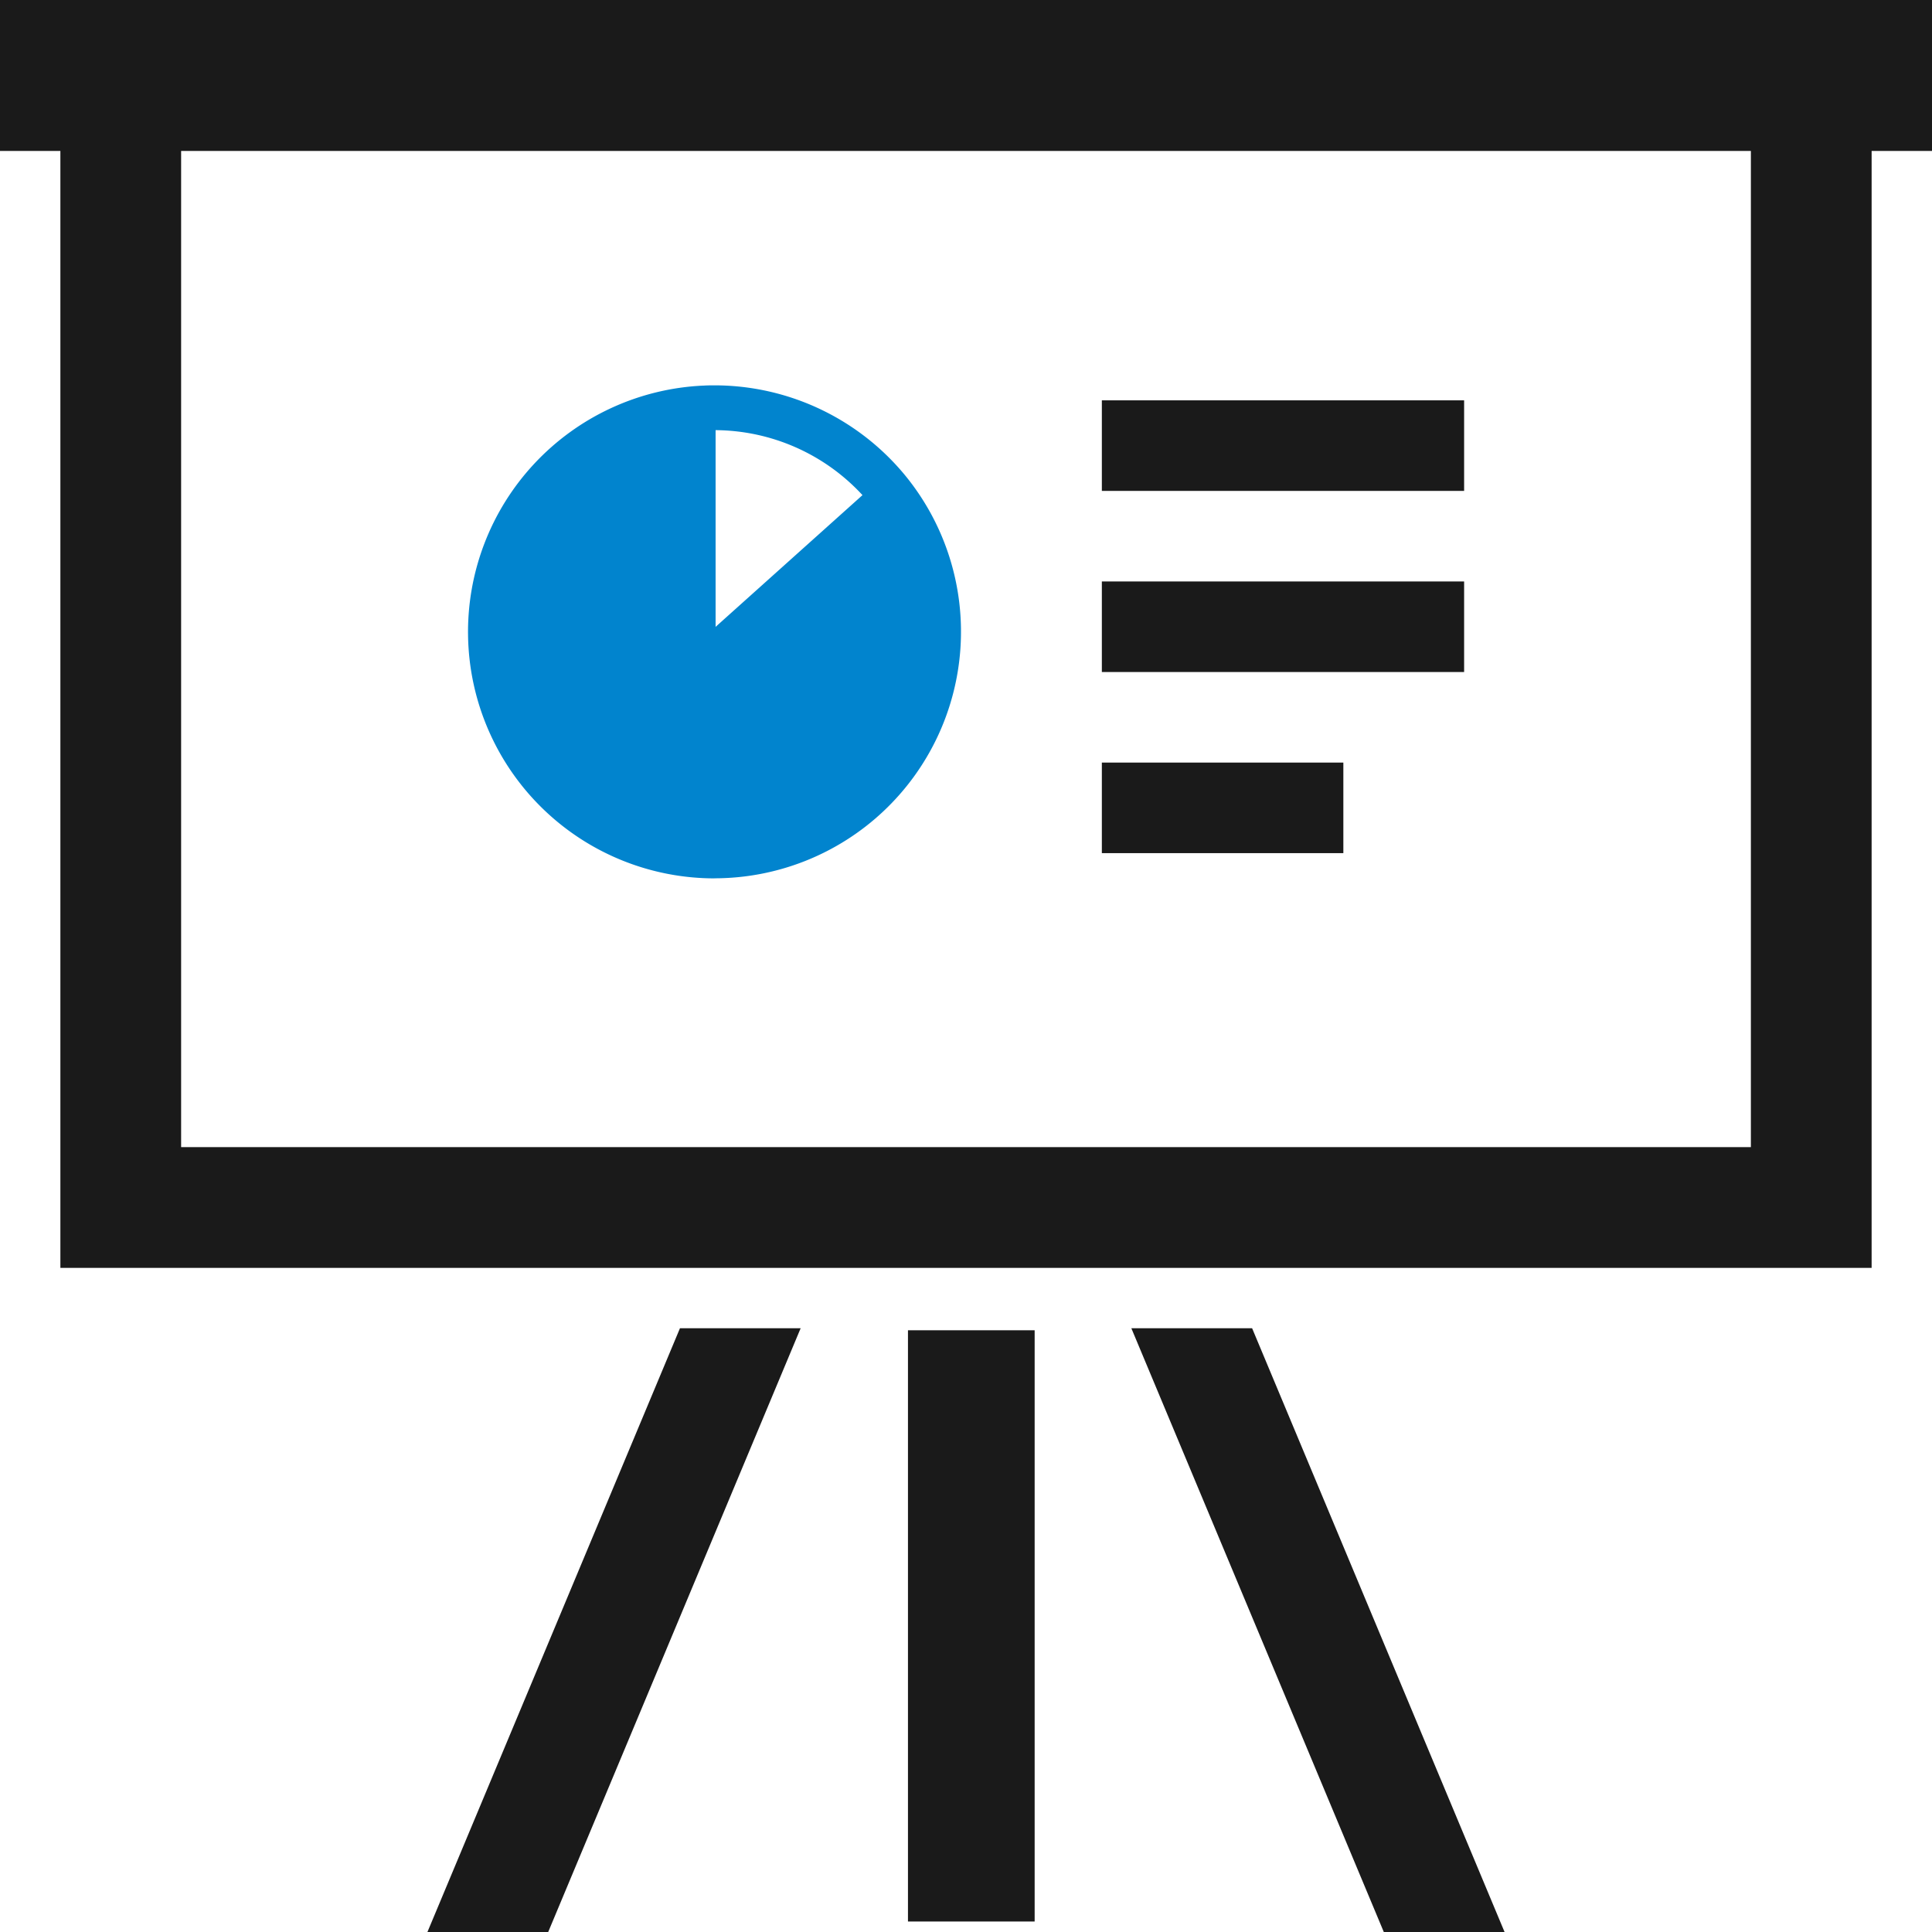
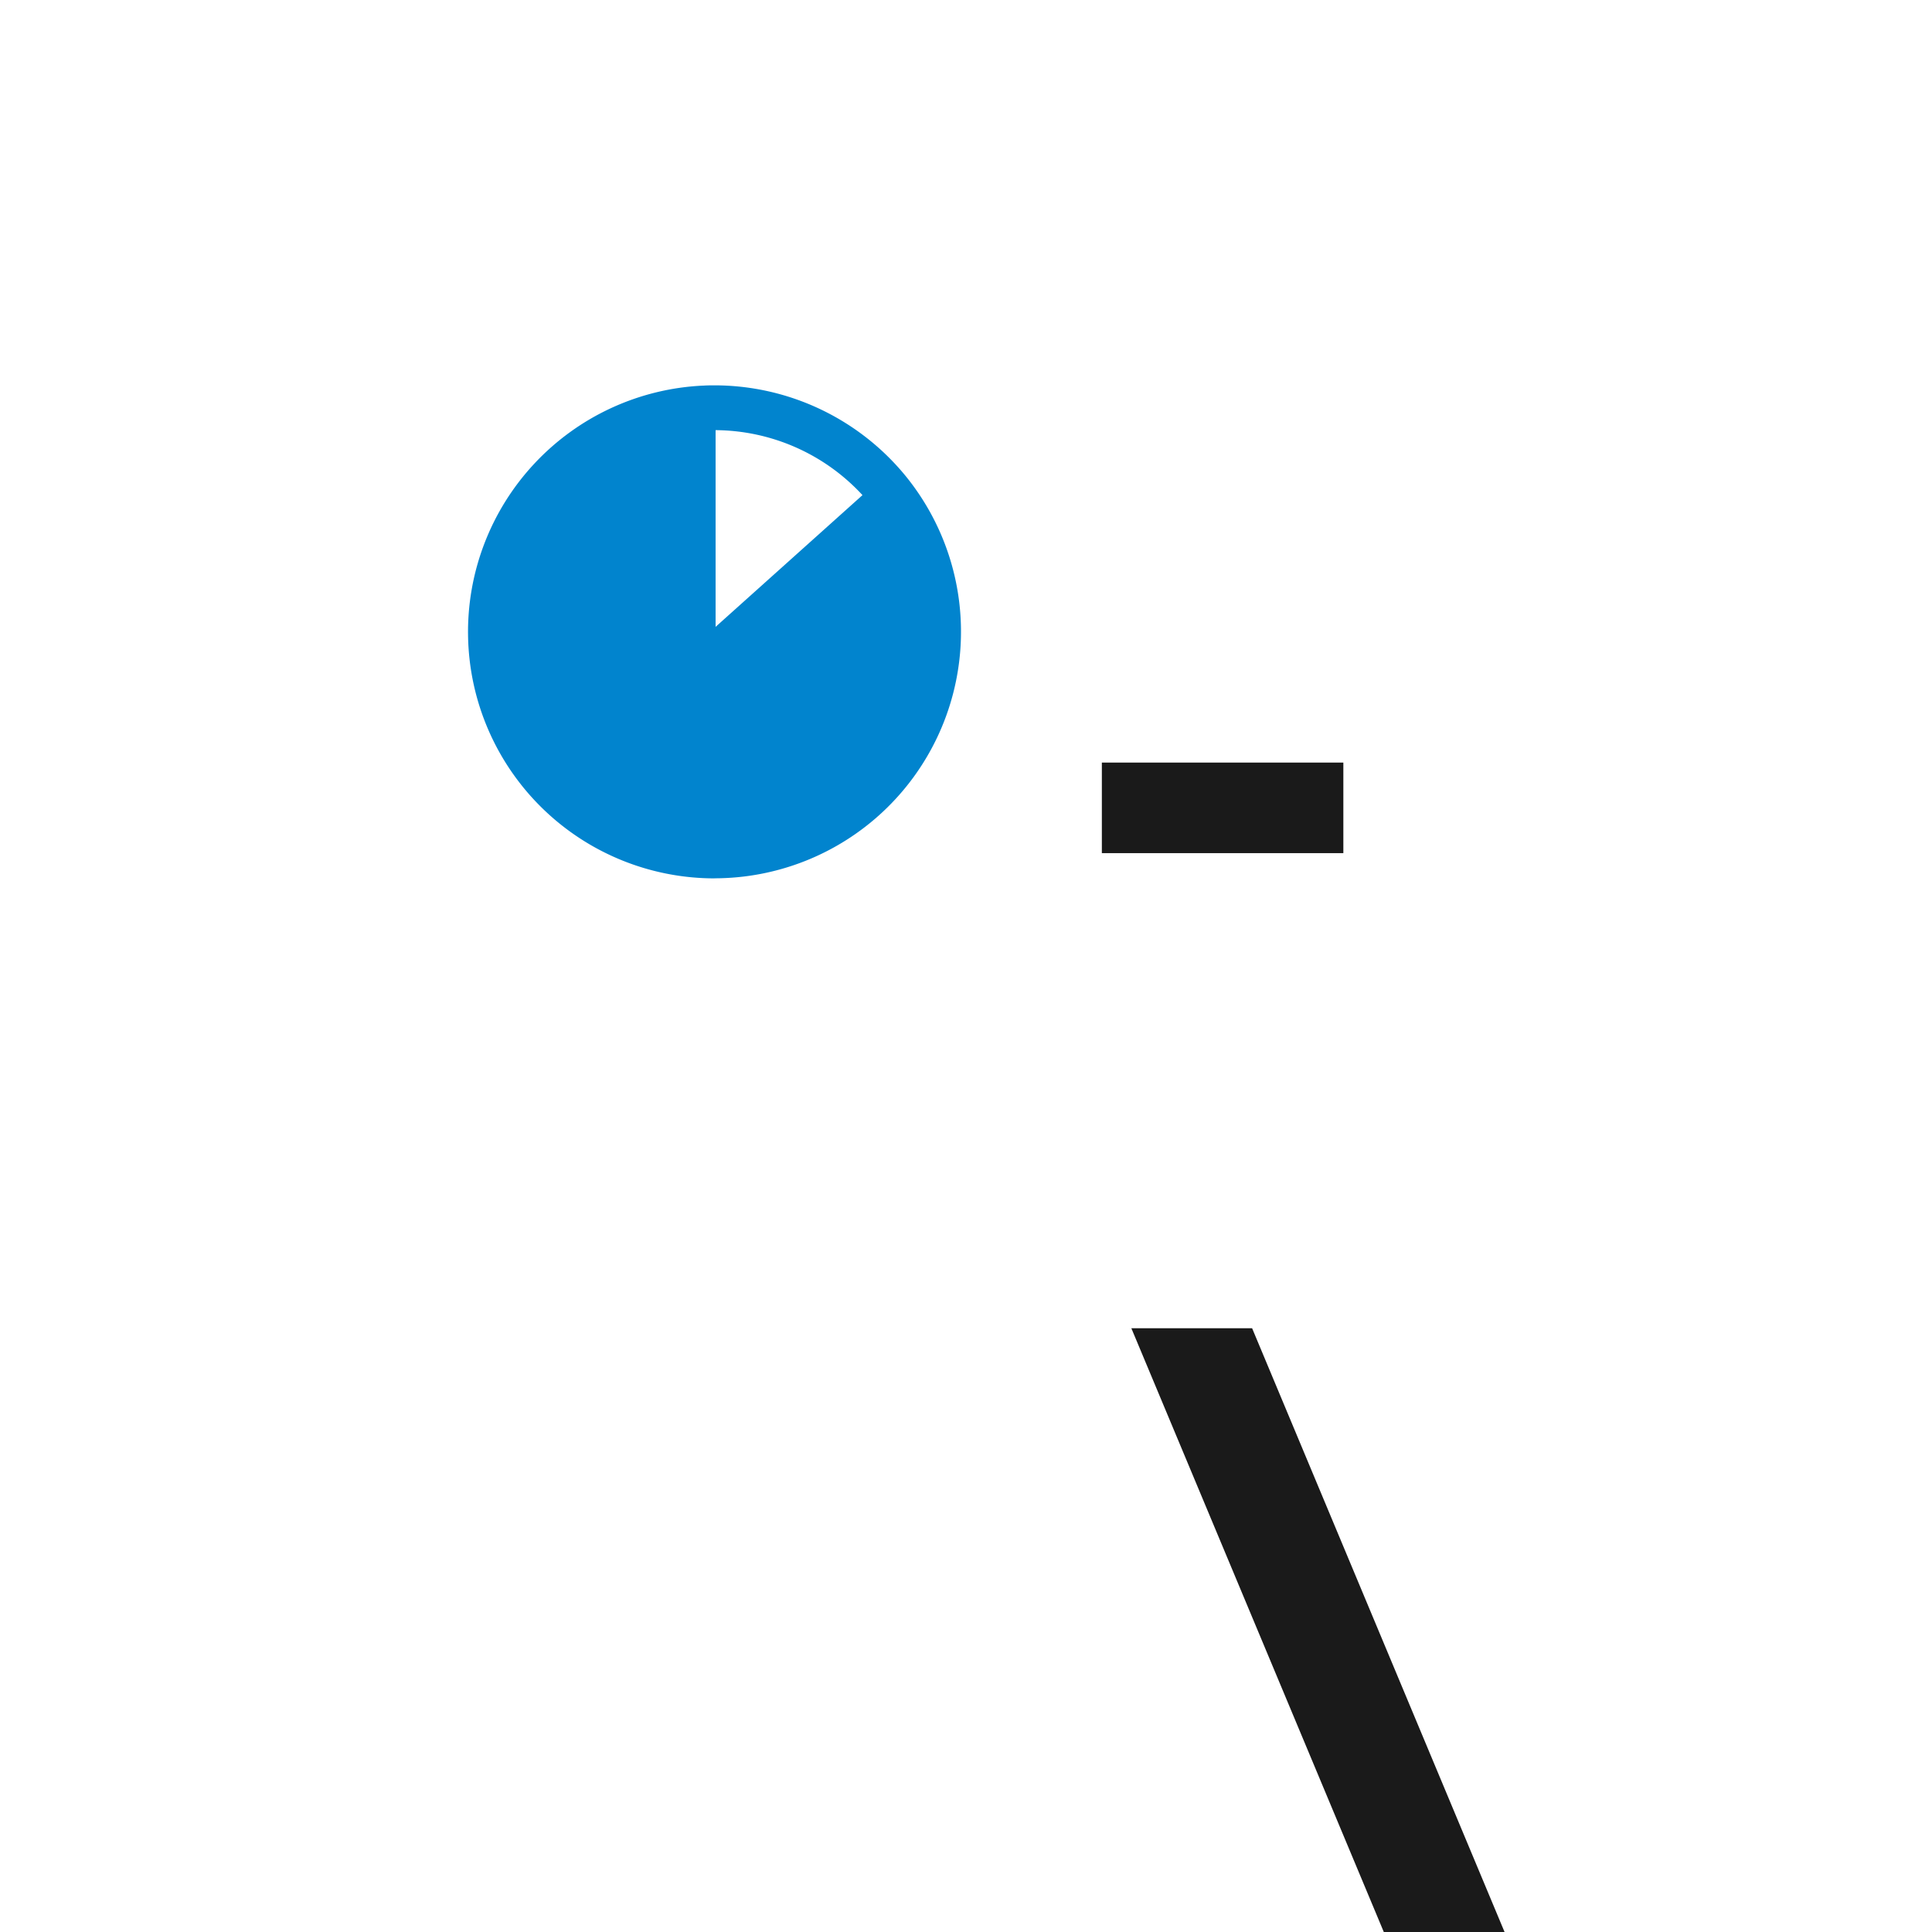
<svg xmlns="http://www.w3.org/2000/svg" id="ホワイトボードのアイコン_8" data-name="ホワイトボードのアイコン　8" width="79" height="79" viewBox="0 0 79 79">
-   <path id="パス_61" data-name="パス 61" d="M79,0H0V6.172H2.469V51.844H76.531V6.172H79ZM71.594,46.906H7.406V6.172H71.594Z" fill="#1a1a1a" />
-   <rect id="長方形_11" data-name="長方形 11" width="5.18" height="24.176" transform="translate(37.127 54.395)" fill="#1a1a1a" />
-   <path id="パス_62" data-name="パス 62" d="M113.274,376.688h4.938L128.535,352H123.6Z" transform="translate(-95.796 -297.688)" fill="#1a1a1a" />
  <path id="パス_63" data-name="パス 63" d="M299.821,352l10.323,24.688h4.938L304.759,352Z" transform="translate(-253.56 -297.688)" fill="#1a1a1a" />
  <path id="パス_64" data-name="パス 64" d="M134.087,122.255a10.084,10.084,0,0,0,7.785-16.49l0,0a10.1,10.1,0,0,0-7.781-3.667c-.133,0-.286,0-.453.011h-.018a10.08,10.08,0,0,0,.471,20.149Zm.047-10.282V103.93a8.239,8.239,0,0,1,6.006,2.657Z" transform="translate(-104.873 -86.341)" fill="#0184ce" />
-   <rect id="長方形_12" data-name="長方形 12" width="14.813" height="3.703" transform="translate(45.055 16.37)" fill="#1a1a1a" />
-   <rect id="長方形_13" data-name="長方形 13" width="14.813" height="3.703" transform="translate(45.055 23.776)" fill="#1a1a1a" />
  <rect id="長方形_14" data-name="長方形 14" width="9.875" height="3.703" transform="translate(45.055 31.182)" fill="#1a1a1a" />
</svg>